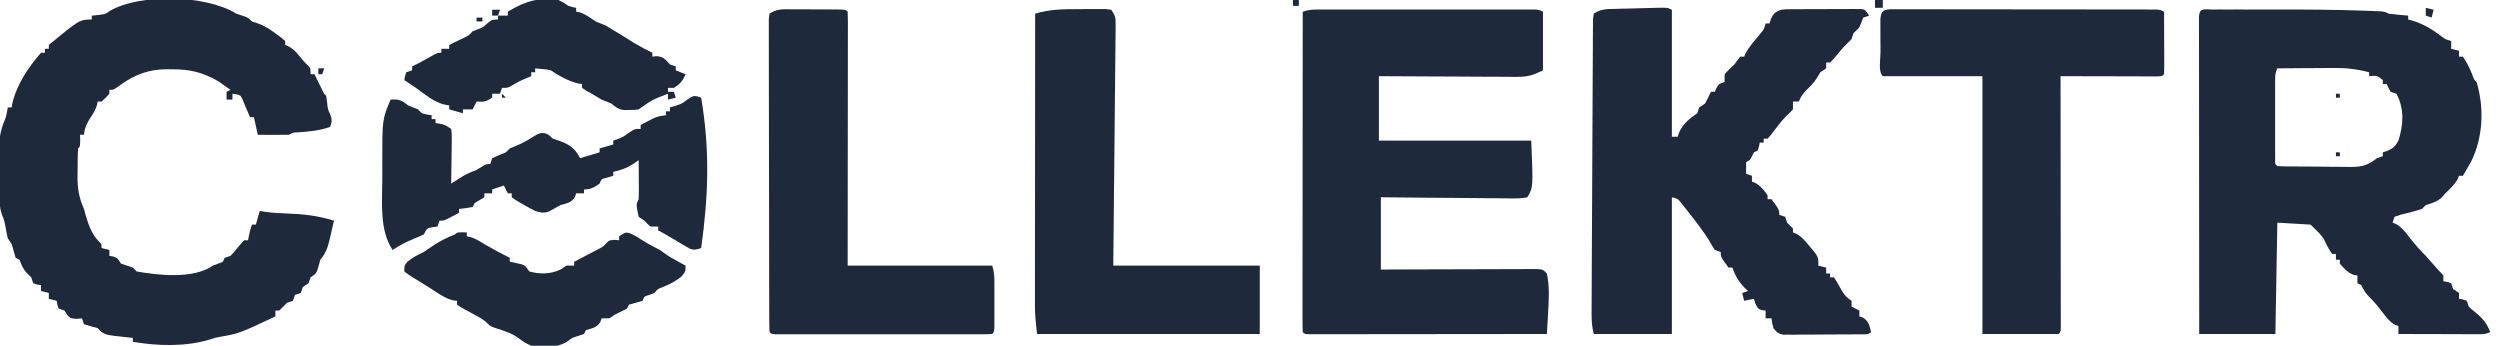
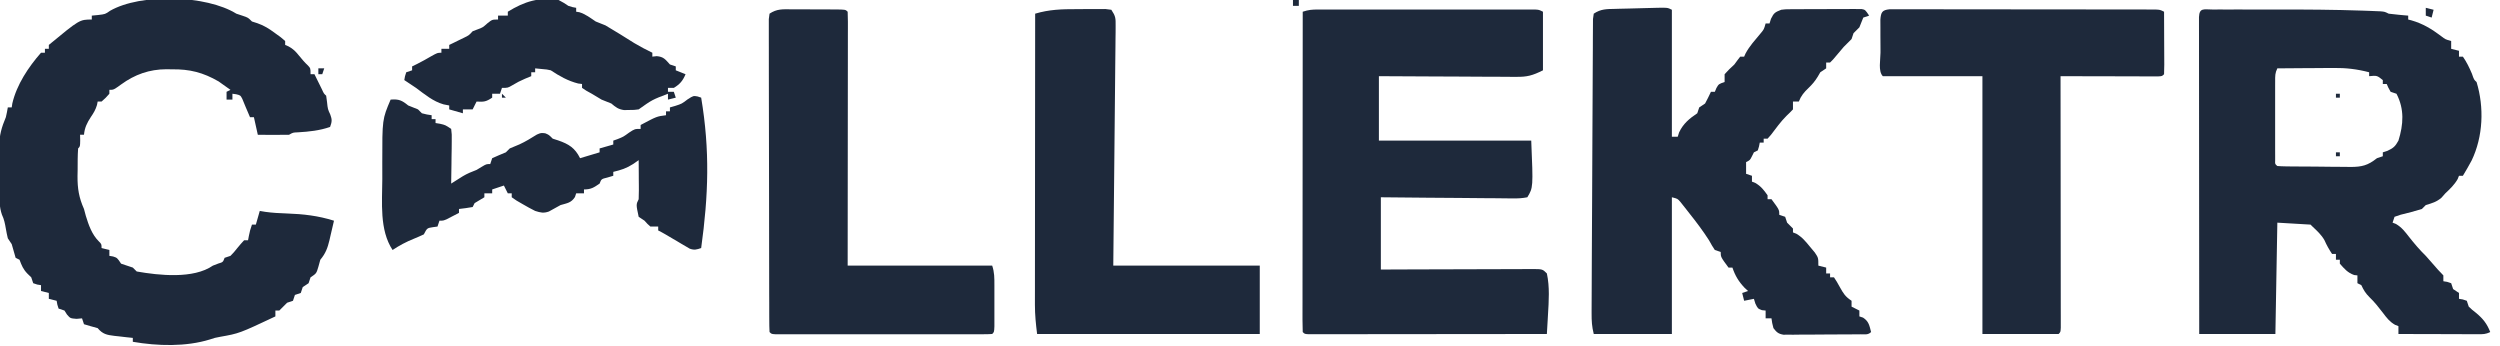
<svg xmlns="http://www.w3.org/2000/svg" width="1280" height="177" viewBox="0 0 1280 177" fill="none">
  <g clip-path="url(#clip0_71_98)">
    <path d="M1132.84 4.871C1134.09 4.871 1135.35 4.861 1136.64 4.861C1138.03 4.861 1139.42 4.861 1140.81 4.871C1142.25 4.871 1143.68 4.861 1145.12 4.861C1148.15 4.861 1151.19 4.861 1154.22 4.871C1158.03 4.871 1161.83 4.871 1165.63 4.871C1180.29 4.851 1194.93 4.931 1209.57 5.441C1211.28 5.501 1211.28 5.501 1213.02 5.561C1214.05 5.601 1215.08 5.641 1216.14 5.691C1217.03 5.721 1217.93 5.761 1218.86 5.801C1221 6.001 1221 6.001 1223 7.001C1224.71 7.231 1226.42 7.411 1228.13 7.561C1229.49 7.691 1229.49 7.691 1230.89 7.821C1231.59 7.881 1232.28 7.941 1233 8.001C1233 8.661 1233 9.321 1233 10.001C1233.54 10.131 1234.07 10.271 1234.62 10.411C1240.54 12.121 1244.93 14.781 1249.84 18.481C1252.02 20.161 1252.02 20.161 1255 21.001C1255 22.321 1255 23.641 1255 25.001C1256.32 25.331 1257.64 25.661 1259 26.001C1259 26.991 1259 27.981 1259 29.001C1259.66 29.001 1260.32 29.001 1261 29.001C1262.93 31.771 1264.32 34.661 1265.63 37.751C1266.68 40.801 1266.68 40.801 1268 42.001C1271.96 54.981 1271.36 69.951 1265.47 82.191C1264.04 84.831 1262.57 87.431 1261 90.001C1260.34 90.001 1259.68 90.001 1259 90.001C1258.66 90.831 1258.66 90.831 1258.32 91.691C1256.63 94.651 1254.47 96.651 1252 99.001C1251.05 100.081 1251.05 100.081 1250.07 101.191C1247.55 103.401 1245.18 104.031 1242 105.001C1241.34 105.661 1240.68 106.321 1240 107.001C1236.41 108.131 1232.79 109.051 1229.13 109.941C1228.1 110.291 1227.07 110.641 1226 111.001C1225.51 112.481 1225.51 112.481 1225 114.001C1225.57 114.221 1226.14 114.441 1226.72 114.661C1229.73 116.421 1231.36 118.641 1233.5 121.371C1236.19 124.791 1238.9 127.961 1242 131.001C1243.22 132.361 1244.43 133.741 1245.63 135.121C1247.38 137.151 1249.11 139.111 1251 141.001C1251 141.991 1251 142.981 1251 144.001C1251.96 144.151 1251.96 144.151 1252.94 144.311C1253.96 144.651 1253.96 144.651 1255 145.001C1255.33 145.991 1255.66 146.981 1256 148.001C1256.99 148.661 1257.98 149.321 1259 150.001C1259 150.991 1259 151.981 1259 153.001C1259.96 153.151 1259.96 153.151 1260.94 153.311C1261.62 153.541 1262.3 153.771 1263 154.001C1263.33 154.991 1263.66 155.981 1264 157.001C1265.77 158.671 1265.77 158.671 1267.88 160.311C1271.32 163.211 1273.34 165.741 1275 170.001C1272.65 171.181 1271.27 171.121 1268.65 171.111C1267.3 171.111 1267.3 171.111 1265.92 171.111C1264.94 171.111 1263.97 171.101 1262.97 171.101C1261.97 171.101 1260.97 171.091 1259.95 171.091C1256.76 171.091 1253.57 171.071 1250.38 171.061C1248.22 171.061 1246.06 171.051 1243.9 171.051C1238.6 171.041 1233.3 171.021 1228 171.001C1228 169.681 1228 168.361 1228 167.001C1227.43 166.771 1226.85 166.541 1226.25 166.301C1223.44 164.671 1222.02 162.771 1220.07 160.191C1217.87 157.341 1215.74 154.601 1213.13 152.121C1211.13 150.121 1210.18 148.531 1209 146.001C1208.34 145.671 1207.68 145.341 1207 145.001C1207 143.681 1207 142.361 1207 141.001C1206.45 140.941 1205.89 140.881 1205.32 140.811C1202.01 139.651 1200.29 137.601 1198 135.001C1198 134.341 1198 133.681 1198 133.001C1197.34 133.001 1196.68 133.001 1196 133.001C1196 132.011 1196 131.021 1196 130.001C1195.34 130.001 1194.68 130.001 1194 130.001C1192.5 127.741 1191.22 125.491 1190.13 123.001C1188.54 120.181 1186.34 118.211 1184 116.001C1183.67 115.671 1183.34 115.341 1183 115.001C1177.39 114.671 1171.78 114.341 1166 114.001C1165.67 132.811 1165.34 151.621 1165 171.001C1152.13 171.001 1139.26 171.001 1126 171.001C1125.98 149.501 1125.96 128.011 1125.95 106.511C1125.95 96.531 1125.94 86.551 1125.93 76.571C1125.92 67.871 1125.91 59.181 1125.91 50.481C1125.91 45.881 1125.91 41.271 1125.9 36.661C1125.89 32.331 1125.89 28.001 1125.89 23.671C1125.89 22.071 1125.89 20.481 1125.89 18.891C1125.88 16.721 1125.88 14.551 1125.88 12.381C1125.88 11.171 1125.88 9.951 1125.88 8.701C1126.1 3.801 1128.5 4.871 1132.84 4.871ZM1166 35.001C1164.81 37.391 1164.88 38.861 1164.88 41.531C1164.87 42.461 1164.87 43.401 1164.87 44.371C1164.87 45.381 1164.87 46.401 1164.87 47.441C1164.87 48.481 1164.87 49.521 1164.87 50.591C1164.87 52.781 1164.87 54.981 1164.87 57.181C1164.88 60.551 1164.87 63.931 1164.87 67.301C1164.87 69.431 1164.87 71.561 1164.87 73.691C1164.87 74.711 1164.87 75.721 1164.87 76.771C1164.87 77.711 1164.87 78.641 1164.88 79.601C1164.88 80.431 1164.88 81.261 1164.88 82.111C1164.8 84.011 1164.8 84.011 1166 85.001C1167.38 85.111 1168.77 85.161 1170.15 85.181C1171.48 85.201 1171.48 85.201 1172.82 85.221C1174.27 85.231 1174.27 85.231 1175.74 85.241C1176.72 85.251 1177.7 85.251 1178.71 85.261C1180.8 85.281 1182.89 85.291 1184.98 85.291C1188.16 85.311 1191.35 85.361 1194.53 85.401C1196.56 85.411 1198.58 85.421 1200.61 85.431C1202.04 85.451 1202.04 85.451 1203.49 85.481C1209.25 85.461 1212.36 84.721 1217 81.001C1217.99 80.671 1218.98 80.341 1220 80.001C1220 79.341 1220 78.681 1220 78.001C1220.77 77.751 1221.53 77.501 1222.32 77.251C1225.42 75.811 1226.36 74.981 1228 72.001C1230.57 63.761 1231.12 55.891 1227 48.001C1226.01 47.671 1225.02 47.341 1224 47.001C1222.82 44.941 1222.82 44.941 1222 43.001C1221.34 43.001 1220.68 43.001 1220 43.001C1220 42.341 1220 41.681 1220 41.001C1217.05 38.631 1217.05 38.631 1213 39.001C1213 38.341 1213 37.681 1213 37.001C1206.85 35.391 1201.17 34.721 1194.81 34.801C1193.98 34.811 1193.15 34.811 1192.3 34.811C1189.68 34.821 1187.06 34.851 1184.44 34.871C1182.65 34.881 1180.86 34.891 1179.07 34.901C1174.72 34.921 1170.36 34.961 1166 35.001Z" fill="#1E293B" />
    <path d="M121 7C122.05 7.35 123.1 7.7 124.19 8.06C127 9 127 9 129 11C129.91 11.29 130.82 11.58 131.76 11.88C135.33 13.11 137.84 14.76 140.88 17C141.84 17.7 142.81 18.4 143.8 19.12C144.89 20.05 144.89 20.05 146 21C146 21.66 146 22.32 146 23C146.6 23.26 147.19 23.52 147.81 23.79C150.16 25.09 151.38 26.35 153.06 28.44C154.55 30.26 155.95 31.95 157.68 33.54C159 35 159 35 159 38C159.66 38 160.32 38 161 38C161.35 38.71 161.7 39.42 162.06 40.15C162.51 41.07 162.97 41.99 163.44 42.94C163.89 43.85 164.34 44.77 164.81 45.71C165.81 47.91 165.81 47.91 167 49C167.22 50.61 167.22 50.61 167.44 52.25C167.83 55.9 167.83 55.9 169.12 58.69C170.11 61.3 169.95 62.42 169 65C163.53 66.87 158.34 67.4 152.57 67.75C150.01 67.84 150.01 67.84 148 69C145.28 69.07 142.59 69.09 139.88 69.06C139.12 69.06 138.37 69.05 137.59 69.05C135.73 69.04 133.86 69.02 132 69C131.01 64.55 131.01 64.55 130 60C129.34 60 128.68 60 128 60C127.55 58.93 127.09 57.85 126.62 56.75C126.35 56.11 126.07 55.48 125.79 54.82C125.19 53.43 124.62 52.03 124.06 50.62C123.1 48.79 123.1 48.79 120.88 48.25C120.26 48.17 119.64 48.09 119 48C119 48.99 119 49.98 119 51C118.01 51 117.02 51 116 51C116 49.68 116 48.36 116 47C116.66 46.67 117.32 46.34 118 46C116.72 45.07 115.42 44.16 114.12 43.25C113.05 42.48 113.05 42.48 111.95 41.7C104.03 37.12 97.13 35.35 88 35.5C87.08 35.48 86.16 35.47 85.21 35.45C76.47 35.5 69.09 38.09 62 43.25C58.19 46 58.19 46 56 46C56 46.66 56 47.32 56 48C54.12 50.12 54.12 50.12 52 52C51.34 52 50.68 52 50 52C49.89 52.58 49.77 53.16 49.66 53.75C48.94 56.2 47.93 57.84 46.5 59.94C44.54 62.95 43.34 65.35 43 69C42.34 69 41.68 69 41 69C41.02 69.97 41.04 70.94 41.06 71.94C41 75 41 75 40 76C39.72 79.68 39.77 83.37 39.75 87.06C39.73 88.09 39.71 89.11 39.69 90.17C39.65 96.56 40.41 101.16 43 107C43.31 108.16 43.62 109.31 43.94 110.5C45.36 115.19 47.08 120.1 50.63 123.61C52 125 52 125 52 127C53.32 127.33 54.64 127.66 56 128C56 128.99 56 129.98 56 131C56.93 131.15 56.93 131.15 57.88 131.31C60 132 60 132 62 135C63.99 135.7 65.99 136.37 68 137C68.66 137.66 69.32 138.32 70 139C81.41 141 99.02 142.93 109 136C109.91 135.65 110.81 135.3 111.75 134.94C114.16 134.22 114.16 134.22 115 132C115.99 131.67 116.98 131.34 118 131C119.81 129.14 119.81 129.14 121.56 126.94C122.67 125.59 123.8 124.27 125 123C125.66 123 126.32 123 127 123C127.14 122.24 127.29 121.47 127.44 120.69C128 118 128 118 129 115C129.66 115 130.32 115 131 115C131.66 112.69 132.32 110.38 133 108C133.97 108.16 134.93 108.31 135.93 108.48C139.54 108.99 143.12 109.17 146.76 109.29C155.18 109.58 162.92 110.44 171 113C170.41 115.59 169.8 118.17 169.19 120.75C168.94 121.84 168.94 121.84 168.69 122.96C167.71 127.02 166.71 129.75 164 133C163.67 134.2 163.34 135.39 163 136.62C162 140 162 140 159 142C158.67 142.99 158.34 143.98 158 145C157.01 145.66 156.02 146.32 155 147C154.67 147.99 154.34 148.98 154 150C153.01 150.33 152.02 150.66 151 151C150.67 151.99 150.34 152.98 150 154C149.01 154.33 148.02 154.66 147 155C146.32 155.68 145.64 156.36 144.94 157.06C144.3 157.7 143.66 158.34 143 159C142.34 159 141.68 159 141 159C141 159.99 141 160.98 141 162C122.5 170.71 122.5 170.71 112.65 172.46C110 172.95 110 172.95 107.5 173.79C95.21 177.61 80.63 177.18 68 175C68 174.34 68 173.68 68 173C66.95 172.89 65.9 172.78 64.82 172.67C63.45 172.51 62.07 172.35 60.69 172.19C59.65 172.08 59.65 172.08 58.6 171.97C54.66 171.5 52.55 171.05 50 168C48.8 167.67 47.61 167.34 46.38 167C45.26 166.67 44.15 166.34 43 166C42.67 165.01 42.34 164.02 42 163C41.07 163.08 40.14 163.16 39.19 163.25C36 163 36 163 34.31 161.06C33.88 160.38 33.45 159.7 33 159C32.01 158.67 31.02 158.34 30 158C29.31 155.94 29.31 155.94 29 154C27.68 153.67 26.36 153.34 25 153C25 152.01 25 151.02 25 150C23.68 149.67 22.36 149.34 21 149C21 148.01 21 147.02 21 146C20.04 145.85 20.04 145.85 19.06 145.69C18.04 145.35 18.04 145.35 17 145C16.67 144.01 16.34 143.02 16 142C15.36 141.38 14.72 140.76 14.06 140.12C11.84 137.84 11.11 135.94 10 133C9.34 132.67 8.68 132.34 8 132C7.31 129.67 6.65 127.34 6 125C5.34 124.01 4.68 123.02 4 122C3.61 120.39 3.28 118.76 3 117.12C2.55 114.5 2.14 112.29 0.98 109.89C-0.35 105.97 -0.31 102.37 -0.3 98.26C-0.31 97.42 -0.31 96.58 -0.31 95.72C-0.32 93.94 -0.32 92.17 -0.32 90.4C-0.31 87.71 -0.34 85.02 -0.36 82.32C-0.36 80.59 -0.36 78.87 -0.36 77.14C-0.37 76.34 -0.38 75.54 -0.39 74.72C-0.35 69.17 0.85 65.12 3 60C3.38 58.34 3.74 56.68 4 55C4.66 55 5.32 55 6 55C6.1 54.32 6.21 53.64 6.31 52.94C8.56 43.33 14.55 34.34 21 27C21.66 27 22.32 27 23 27C23 26.34 23 25.68 23 25C23.66 25 24.32 25 25 25C25 24.34 25 23.68 25 23C40.75 10 40.75 10 47 10C47 9.34 47 8.68 47 8C48.05 7.9 49.1 7.79 50.19 7.69C53.9 7.26 53.9 7.26 56.29 5.56C72.14 -3.57 105.72 -2.52 121 7Z" fill="#1E293B" />
    <path d="M674.827 4.873C676.317 4.873 676.317 4.873 677.837 4.863C678.927 4.863 680.017 4.873 681.137 4.873C682.287 4.873 683.437 4.863 684.617 4.863C688.427 4.863 692.227 4.863 696.037 4.863C698.667 4.863 701.307 4.863 703.947 4.863C709.477 4.863 715.007 4.863 720.527 4.873C726.927 4.873 733.327 4.873 739.717 4.863C745.867 4.863 752.017 4.863 758.167 4.863C760.787 4.863 763.407 4.863 766.027 4.863C769.677 4.863 773.337 4.863 776.987 4.873C778.077 4.873 779.167 4.863 780.297 4.863C781.287 4.863 782.277 4.873 783.297 4.873C784.167 4.873 785.027 4.873 785.917 4.873C787.997 5.003 787.997 5.003 789.997 6.003C789.997 15.903 789.997 25.803 789.997 36.003C784.597 38.703 781.837 39.423 776.157 39.343C775.017 39.343 775.017 39.343 773.847 39.343C771.347 39.343 768.847 39.313 766.347 39.293C764.607 39.283 762.867 39.283 761.127 39.283C756.567 39.273 751.997 39.243 747.427 39.203C742.767 39.173 738.097 39.163 733.437 39.143C724.287 39.113 715.147 39.063 705.997 39.003C705.997 49.893 705.997 60.783 705.997 72.003C731.737 72.003 757.477 72.003 783.997 72.003C784.997 96.003 784.997 96.003 781.997 101.003C779.377 101.493 777.397 101.633 774.777 101.563C773.677 101.573 773.677 101.573 772.557 101.573C770.137 101.563 767.717 101.523 765.297 101.493C763.627 101.483 761.947 101.473 760.267 101.463C755.857 101.443 751.437 101.403 747.027 101.343C741.727 101.283 736.437 101.263 731.137 101.233C723.087 101.183 715.047 101.083 706.997 101.003C706.997 113.213 706.997 125.423 706.997 138.003C715.957 137.963 715.957 137.963 725.087 137.933C728.857 137.923 732.637 137.913 736.407 137.903C742.397 137.893 748.397 137.873 754.387 137.853C759.217 137.823 764.047 137.813 768.877 137.813C770.727 137.803 772.567 137.803 774.417 137.793C776.997 137.773 779.577 137.773 782.157 137.773C783.307 137.763 783.307 137.763 784.487 137.753C789.767 137.773 789.767 137.773 791.997 140.003C793.497 146.923 792.987 154.113 792.567 161.123C792.507 162.083 792.457 163.033 792.407 164.023C792.277 166.353 792.137 168.673 791.997 171.003C775.847 171.023 759.697 171.043 743.547 171.053C736.047 171.053 728.557 171.063 721.057 171.073C714.517 171.083 707.987 171.093 701.457 171.093C697.997 171.093 694.527 171.103 691.067 171.103C687.217 171.113 683.357 171.113 679.497 171.113C678.337 171.113 677.187 171.123 675.997 171.123C674.947 171.123 673.907 171.123 672.827 171.123C671.457 171.123 671.457 171.123 670.057 171.123C667.997 171.003 667.997 171.003 666.997 170.003C666.907 167.883 666.877 165.773 666.877 163.653C666.877 162.983 666.877 162.313 666.877 161.623C666.877 159.363 666.877 157.093 666.887 154.833C666.887 153.213 666.887 151.603 666.887 149.983C666.887 145.583 666.887 141.183 666.897 136.783C666.907 132.193 666.907 127.593 666.907 123.003C666.907 114.293 666.917 105.593 666.927 96.883C666.937 86.973 666.947 77.073 666.947 67.163C666.957 46.773 666.977 26.383 666.997 6.003C669.927 5.023 671.787 4.873 674.827 4.873Z" fill="#1E293B" />
    <path d="M856 5C856 26.45 856 47.9 856 70C856.99 70 857.98 70 859 70C859.23 69.28 859.45 68.56 859.69 67.81C861.77 63.35 864.95 60.7 869 58C869.33 57.01 869.66 56.02 870 55C870.99 54.34 871.98 53.68 873 53C874.06 51.03 875.07 49.03 876 47C876.66 47 877.32 47 878 47C878.27 46.36 878.54 45.72 878.81 45.06C880 43 880 43 883 42C883 40.68 883 39.36 883 38C885.31 35.5 885.31 35.5 888 33C888.56 32.24 889.11 31.47 889.69 30.69C890.12 30.13 890.55 29.57 891 29C891.66 29 892.32 29 893 29C893.25 28.44 893.49 27.89 893.75 27.32C895.75 23.61 898.54 20.57 901.22 17.34C903.16 15.04 903.16 15.04 904 12C904.66 12 905.32 12 906 12C906.37 10.82 906.37 10.82 906.75 9.62C908.21 6.56 908.92 6.2 912 5C914.1 4.74 914.1 4.74 916.37 4.73C917.65 4.71 917.65 4.71 918.96 4.7C920.33 4.7 920.33 4.7 921.73 4.7C922.67 4.69 923.61 4.69 924.59 4.69C926.58 4.68 928.57 4.68 930.56 4.68C933.62 4.69 936.68 4.66 939.73 4.64C941.67 4.64 943.6 4.64 945.54 4.64C946.46 4.63 947.37 4.62 948.32 4.61C949.17 4.62 950.02 4.62 950.89 4.63C952.01 4.63 952.01 4.63 953.15 4.63C955 5 955 5 957 8C956.01 8.33 955.02 8.66 954 9C953.3 10.65 952.64 12.32 952 14C951.02 15.02 950.02 16.02 949 17C948.67 17.99 948.34 18.98 948 20C946.69 21.36 945.35 22.68 944 24C942.18 26.12 940.38 28.25 938.59 30.39C938.06 30.92 937.54 31.45 937 32C936.34 32 935.68 32 935 32C935 32.99 935 33.98 935 35C934.01 35.66 933.02 36.32 932 37C931.57 37.74 931.13 38.48 930.69 39.25C929.21 41.65 927.94 43.14 925.94 45.06C923.7 47.21 922.13 49.05 921 52C920.01 52 919.02 52 918 52C918 53.32 918 54.64 918 56C916.91 57.15 915.81 58.3 914.64 59.36C911.7 62.3 909.29 65.69 906.77 68.99C906.19 69.65 905.6 70.32 905 71C904.34 71 903.68 71 903 71C903 71.66 903 72.32 903 73C902.34 73 901.68 73 901 73C900.81 73.96 900.81 73.96 900.62 74.94C900.42 75.62 900.21 76.3 900 77C899.01 77.5 899.01 77.5 898 78C897.67 78.66 897.34 79.32 897 80C896 82 896 82 894 83C894 84.98 894 86.96 894 89C895.49 89.5 895.49 89.5 897 90C897 90.99 897 91.98 897 93C897.58 93.23 898.15 93.45 898.75 93.69C901.6 95.35 903.12 97.32 905 100C905 100.66 905 101.32 905 102C905.66 102 906.32 102 907 102C911 107.41 911 107.41 911 110C912.49 110.5 912.49 110.5 914 111C914.33 111.99 914.66 112.98 915 114C915.52 114.52 916.03 115.03 916.56 115.56C917.04 116.04 917.51 116.51 918 117C918 117.66 918 118.32 918 119C918.56 119.22 919.12 119.44 919.7 119.66C922.74 121.43 924.52 123.66 926.75 126.38C927.55 127.33 928.35 128.29 929.17 129.27C931 132 931 132 931 136C932.32 136.33 933.64 136.66 935 137C935 137.99 935 138.98 935 140C935.66 140 936.32 140 937 140C937 140.66 937 141.32 937 142C937.66 142 938.32 142 939 142C940.44 144.19 940.44 144.19 942 147C943.87 150.35 944.75 151.83 948 154C948 154.99 948 155.98 948 157C949.32 157.66 950.64 158.32 952 159C952 159.99 952 160.98 952 162C952.62 162.21 953.24 162.41 953.88 162.62C956.85 164.55 957.13 166.67 958 170C956.43 171.57 954.89 171.14 952.71 171.16C951.34 171.18 951.34 171.18 949.95 171.19C948.96 171.19 947.97 171.2 946.95 171.2C945.93 171.21 944.92 171.21 943.88 171.22C941.73 171.23 939.58 171.24 937.44 171.24C934.15 171.25 930.86 171.28 927.57 171.31C925.48 171.32 923.4 171.32 921.32 171.33C920.33 171.34 919.35 171.35 918.33 171.37C917.41 171.36 916.49 171.36 915.55 171.36C914.74 171.36 913.93 171.36 913.1 171.37C910.47 170.91 909.61 170.1 908 168C907.31 165.31 907.31 165.31 907 163C906.01 163 905.02 163 904 163C904 161.68 904 160.36 904 159C903.38 158.94 902.76 158.88 902.12 158.81C900 158 900 158 898.75 155.44C898.5 154.63 898.25 153.83 898 153C896.35 153.33 894.7 153.66 893 154C892.67 152.68 892.34 151.36 892 150C892.99 149.67 893.98 149.34 895 149C894.4 148.44 893.8 147.89 893.19 147.31C890.2 144.15 888.37 141.12 887 137C886.34 137 885.68 137 885 137C881 131.59 881 131.59 881 129C879.51 128.5 879.51 128.5 878 128C876.56 125.81 876.56 125.81 875 123C871.91 118.17 868.5 113.67 864.94 109.19C864.14 108.17 864.14 108.17 863.33 107.13C862.82 106.48 862.31 105.83 861.78 105.17C861.32 104.58 860.85 104 860.38 103.4C858.94 101.73 858.94 101.73 856 101C856 124.1 856 147.2 856 171C842.8 171 829.6 171 816 171C815.05 167.21 814.88 164.34 814.9 160.46C814.9 159.8 814.9 159.15 814.9 158.47C814.91 156.28 814.92 154.08 814.93 151.89C814.94 150.32 814.94 148.74 814.95 147.17C814.96 142.9 814.98 138.62 815 134.35C815.02 131.68 815.03 129.02 815.04 126.35C815.08 118.01 815.12 109.67 815.17 101.33C815.23 91.69 815.27 82.05 815.3 72.41C815.33 64.96 815.36 57.52 815.41 50.07C815.43 45.62 815.46 41.17 815.47 36.72C815.48 32.54 815.5 28.36 815.54 24.18C815.55 22.64 815.55 21.1 815.55 19.56C815.55 17.47 815.57 15.38 815.59 13.29C815.6 12.11 815.61 10.94 815.61 9.73C815.74 8.83 815.87 7.93 816 7C819.69 4.54 822.61 4.64 826.88 4.55C827.65 4.53 828.41 4.51 829.21 4.48C830.83 4.44 832.45 4.4 834.07 4.37C836.56 4.31 839.04 4.24 841.53 4.17C843.1 4.13 844.68 4.09 846.25 4.05C847 4.03 847.75 4.01 848.51 3.99C853.77 3.88 853.77 3.88 856 5Z" fill="#1E293B" />
    <path d="M967.443 4.751C968.993 4.751 968.993 4.751 970.583 4.751C972.363 4.751 972.363 4.751 974.173 4.741C975.483 4.741 976.793 4.751 978.143 4.761C979.523 4.751 980.913 4.751 982.293 4.751C986.073 4.751 989.843 4.751 993.613 4.761C997.553 4.771 1001.49 4.771 1005.43 4.771C1012.04 4.771 1018.66 4.781 1025.28 4.791C1032.94 4.811 1040.6 4.811 1048.25 4.811C1055.61 4.811 1062.97 4.821 1070.33 4.831C1073.46 4.831 1076.6 4.831 1079.73 4.831C1083.42 4.831 1087.11 4.841 1090.81 4.851C1092.81 4.851 1094.82 4.851 1096.82 4.851C1098.01 4.861 1099.2 4.861 1100.42 4.871C1101.97 4.871 1101.97 4.871 1103.55 4.871C1106 5.001 1106 5.001 1108 6.001C1108.02 10.541 1108.04 15.081 1108.05 19.621C1108.06 21.161 1108.06 22.711 1108.07 24.251C1108.08 26.471 1108.09 28.681 1108.1 30.901C1108.1 31.601 1108.11 32.291 1108.11 33.011C1108.11 34.671 1108.06 36.341 1108 38.001C1107 39.001 1107 39.001 1104.9 39.121C1103.98 39.121 1103.06 39.111 1102.11 39.111C1101.07 39.111 1100.03 39.111 1098.96 39.111C1097.82 39.111 1096.69 39.101 1095.52 39.101C1094.37 39.101 1093.22 39.091 1092.03 39.091C1088.33 39.091 1084.63 39.071 1080.93 39.061C1078.43 39.061 1075.93 39.051 1073.43 39.051C1067.29 39.041 1061.14 39.021 1055 39.001C1055 39.671 1055 40.351 1055 41.041C1055.02 57.421 1055.04 73.811 1055.05 90.191C1055.05 98.111 1055.06 106.031 1055.07 113.951C1055.08 120.861 1055.09 127.761 1055.09 134.661C1055.09 138.321 1055.1 141.981 1055.1 145.631C1055.11 149.711 1055.11 153.781 1055.11 157.861C1055.11 159.081 1055.12 160.301 1055.12 161.561C1055.12 162.661 1055.12 163.771 1055.12 164.911C1055.12 165.871 1055.12 166.841 1055.12 167.831C1055 170.001 1055 170.001 1054 171.001C1041.13 171.001 1028.26 171.001 1015 171.001C1015 127.441 1015 83.881 1015 39.001C998.173 39.001 981.343 39.001 964.003 39.001C961.523 36.521 962.823 30.461 962.813 26.991C962.813 26.261 962.813 25.541 962.813 24.791C962.813 22.571 962.793 20.361 962.773 18.151C962.773 16.741 962.773 15.341 962.773 13.941C962.763 12.661 962.763 11.381 962.753 10.061C963.053 6.301 963.603 5.141 967.443 4.751Z" fill="#1E293B" />
    <path d="M405.133 4.77C405.923 4.77 406.713 4.77 407.533 4.77C409.203 4.77 410.883 4.78 412.553 4.79C415.123 4.81 417.693 4.82 420.263 4.81C421.883 4.82 423.513 4.83 425.133 4.83C425.903 4.83 426.683 4.83 427.473 4.84C432.883 4.88 432.883 4.88 434.003 6C434.093 7.68 434.123 9.37 434.123 11.059C434.123 12.149 434.123 13.249 434.123 14.37C434.123 16.189 434.123 16.189 434.113 18.049C434.113 19.32 434.113 20.579 434.113 21.89C434.113 25.38 434.113 28.869 434.103 32.349C434.093 35.989 434.093 39.63 434.093 43.279C434.093 50.169 434.083 57.069 434.073 63.969C434.063 73.29 434.053 82.61 434.043 91.93C434.043 106.62 434.023 121.31 434.003 136C458.423 136 482.843 136 508.003 136C509.173 139.52 509.133 142.32 509.133 146.04C509.133 146.72 509.133 147.4 509.133 148.1C509.133 149.54 509.133 150.98 509.133 152.42C509.123 154.62 509.133 156.83 509.133 159.04C509.133 160.44 509.133 161.83 509.133 163.23C509.133 164.5 509.133 165.78 509.133 167.09C509.003 170 509.003 170 508.003 171C506.533 171.1 505.063 171.13 503.593 171.13C502.643 171.13 501.693 171.13 500.713 171.14C499.143 171.13 499.143 171.13 497.533 171.13C495.883 171.13 495.883 171.13 494.193 171.14C490.533 171.14 486.873 171.14 483.223 171.13C480.693 171.13 478.163 171.13 475.633 171.14C470.323 171.14 465.013 171.14 459.703 171.13C453.553 171.13 447.403 171.13 441.263 171.13C435.363 171.14 429.453 171.14 423.553 171.13C421.033 171.13 418.523 171.13 416.003 171.14C412.493 171.14 408.983 171.14 405.473 171.13C404.423 171.13 403.363 171.13 402.283 171.14C401.333 171.13 400.383 171.13 399.403 171.13C398.573 171.13 397.743 171.13 396.883 171.13C395.003 171 395.003 171 394.003 170C393.893 167.9 393.863 165.8 393.863 163.71C393.853 163.04 393.853 162.38 393.853 161.69C393.843 159.45 393.843 157.2 393.843 154.96C393.833 153.35 393.833 151.75 393.823 150.15C393.813 145.78 393.803 141.42 393.803 137.05C393.793 134.33 393.793 131.6 393.793 128.88C393.773 120.36 393.763 111.85 393.763 103.34C393.753 93.49 393.743 83.639 393.713 73.799C393.693 66.2 393.683 58.599 393.673 50.999C393.673 46.459 393.673 41.91 393.653 37.37C393.633 33.099 393.633 28.82 393.643 24.549C393.643 22.98 393.643 21.41 393.633 19.84C393.613 17.7 393.623 15.559 393.633 13.419C393.633 12.22 393.633 11.02 393.633 9.79C393.753 8.87 393.873 7.95 394.003 7C397.773 4.48 400.763 4.73 405.133 4.77Z" fill="#1E293B" />
    <path d="M551.09 4.685C553.32 4.685 555.56 4.665 557.79 4.635C559.21 4.635 560.63 4.635 562.05 4.635C563.34 4.635 564.62 4.635 565.95 4.625C566.95 4.755 567.96 4.875 569 5.005C571.23 8.345 571.24 9.335 571.2 13.225C571.2 14.305 571.19 15.384 571.19 16.494C571.17 17.684 571.15 18.864 571.14 20.095C571.13 21.345 571.12 22.584 571.11 23.875C571.08 27.305 571.04 30.724 571 34.154C570.96 37.734 570.93 41.315 570.9 44.895C570.84 51.664 570.77 58.444 570.7 65.225C570.6 74.385 570.52 83.544 570.43 92.704C570.3 107.135 570.15 121.565 570 136.005C594.75 136.005 619.5 136.005 645 136.005C645 147.555 645 159.105 645 171.005C607.38 171.005 569.76 171.005 531 171.005C530.35 165.795 529.88 161.265 529.88 156.115C529.88 155.155 529.88 155.155 529.88 154.165C529.88 152.035 529.88 149.905 529.89 147.775C529.89 146.235 529.89 144.695 529.89 143.155C529.89 139.005 529.89 134.845 529.9 130.685C529.9 126.335 529.91 121.985 529.91 117.635C529.91 109.405 529.92 101.175 529.93 92.945C529.94 83.575 529.94 74.195 529.95 64.825C529.96 45.544 529.98 26.274 530 7.005C537.13 4.855 543.71 4.665 551.09 4.685Z" fill="#1E293B" />
    <path d="M357.18 49.386C358.08 49.687 358.08 49.687 359 49.996C363.53 77.037 362.73 100.036 359 126.996C356.68 127.806 355.45 128.166 353.11 127.306C352.15 126.736 352.15 126.736 351.18 126.166C350.48 125.756 349.78 125.356 349.06 124.936C348.34 124.506 347.62 124.066 346.88 123.626C346.15 123.196 345.42 122.776 344.67 122.336C343.32 121.546 341.97 120.756 340.63 119.956C339.45 119.256 338.23 118.616 337 117.996C337 117.336 337 116.676 337 115.996C335.68 115.996 334.36 115.996 333 115.996C331.44 114.626 331.44 114.626 330 112.996C329.01 112.336 328.02 111.676 327 110.996C325.65 104.696 325.65 104.696 327 101.996C327.08 100.476 327.11 98.957 327.1 97.427C327.09 96.537 327.09 95.636 327.09 94.716C327.08 93.776 327.07 92.837 327.06 91.876C327.06 90.457 327.06 90.457 327.05 89.007C327.04 86.677 327.02 84.337 327 81.996C326.09 82.636 325.18 83.266 324.24 83.927C320.68 86.207 318.05 87.026 314 87.996C314 88.656 314 89.317 314 89.996C313.03 90.287 312.06 90.576 311.06 90.876C307.89 91.647 307.89 91.647 307 93.996C304.06 96.007 302.61 96.996 299 96.996C299 97.656 299 98.317 299 98.996C297.68 98.996 296.36 98.996 295 98.996C294.79 99.617 294.59 100.236 294.38 100.876C292.42 103.896 290.42 103.986 287 104.996C284.98 106.056 283 107.156 281.03 108.296C278.25 109.266 276.81 108.876 274 107.996C271.86 106.926 269.75 105.776 267.69 104.566C266.62 103.946 265.55 103.326 264.45 102.686C263.64 102.136 262.83 101.576 262 100.996C262 100.336 262 99.677 262 98.996C261.34 98.996 260.68 98.996 260 98.996C259.34 97.677 258.68 96.356 258 94.996C256.02 95.656 254.04 96.317 252 96.996C252 97.656 252 98.317 252 98.996C250.68 98.996 249.36 98.996 248 98.996C248 99.656 248 100.316 248 100.996C246.34 102.016 244.68 103.016 243 103.996C242.51 104.986 242.51 104.986 242 105.996C239.68 106.406 237.34 106.746 235 106.996C235 107.656 235 108.316 235 108.996C233.71 109.666 232.42 110.336 231.13 110.996C230.41 111.366 229.69 111.746 228.95 112.126C227 112.996 227 112.996 225 112.996C224.67 113.986 224.34 114.976 224 115.996C223.22 116.106 222.43 116.206 221.63 116.316C218.67 116.776 218.67 116.776 217 119.996C215.31 120.776 213.61 121.556 211.88 122.246C208.01 123.796 204.46 125.686 201 127.996C194.21 117.736 195.69 103.586 195.74 91.737C195.75 88.936 195.74 86.147 195.73 83.347C195.71 61.087 195.71 61.087 200 50.996C204.21 50.647 205.78 51.377 209 53.996C210.66 54.676 212.33 55.337 214 55.996C214.66 56.657 215.32 57.316 216 57.996C218.57 58.647 218.57 58.647 221 58.996C221 59.657 221 60.316 221 60.996C221.66 60.996 222.32 60.996 223 60.996C223 61.657 223 62.316 223 62.996C223.76 63.127 224.53 63.246 225.31 63.377C228 63.996 228 63.996 231 65.996C231.34 68.796 231.34 68.796 231.29 72.317C231.28 74.207 231.28 74.207 231.26 76.126C231.24 77.447 231.21 78.766 231.19 80.126C231.17 81.466 231.16 82.806 231.15 84.147C231.11 87.427 231.06 90.716 231 93.996C231.55 93.656 232.09 93.306 232.66 92.947C233.37 92.496 234.09 92.037 234.83 91.567C235.9 90.897 235.9 90.897 236.99 90.207C239.25 88.856 241.54 87.927 244 86.996C244.89 86.466 245.77 85.927 246.69 85.376C249 83.996 249 83.996 251 83.996C251.33 83.007 251.66 82.016 252 80.996C254.31 79.947 256.65 78.947 259 77.996C259.66 77.337 260.32 76.677 261 75.996C262.64 75.296 264.28 74.597 265.93 73.936C269.07 72.516 271.96 70.697 274.89 68.886C277 67.996 277 67.996 279.14 68.237C281 68.996 281 68.996 283 70.996C284.36 71.436 284.36 71.436 285.75 71.876C291.28 73.787 294.37 75.727 297 80.996C300.3 80.007 303.6 79.016 307 77.996C307 77.337 307 76.677 307 75.996C309.31 75.337 311.62 74.677 314 73.996C314 73.337 314 72.677 314 71.996C314.7 71.757 315.4 71.507 316.13 71.246C319.15 70.046 319.15 70.046 322.13 67.876C325 65.996 325 65.996 328 65.996C328 65.337 328 64.677 328 63.996C336.26 59.596 336.26 59.596 341 58.996C341 58.337 341 57.676 341 56.996C341.66 56.996 342.32 56.996 343 56.996C343 56.337 343 55.676 343 54.996C343.87 54.757 344.73 54.507 345.63 54.246C349.11 53.127 349.11 53.127 352.13 50.816C355 48.996 355 48.996 357.18 49.386Z" fill="#1E293B" />
-     <path d="M236.562 118.938C237.772 118.967 237.772 118.967 239.002 118.997C239.002 119.658 239.002 120.317 239.002 120.997C239.832 121.157 239.832 121.158 240.682 121.318C243.482 122.148 245.512 123.447 248.002 124.997C249.512 125.857 251.042 126.717 252.562 127.557C253.302 127.977 254.052 128.388 254.812 128.818C256.862 129.928 258.912 130.978 261.002 131.998C261.002 132.658 261.002 133.318 261.002 133.998C262.282 134.268 263.562 134.538 264.872 134.818C268.492 135.568 268.802 135.697 271.002 138.997C276.512 140.477 281.792 140.417 287.002 137.997C287.992 137.337 288.982 136.677 290.002 135.997C291.322 135.997 292.642 135.997 294.002 135.997C294.002 135.337 294.002 134.678 294.002 133.998C295.052 133.458 296.092 132.918 297.172 132.358C298.552 131.638 299.932 130.908 301.312 130.188C302.352 129.658 302.352 129.658 303.402 129.108C304.072 128.758 304.742 128.407 305.422 128.047C306.042 127.727 306.652 127.408 307.282 127.078C309.082 126.048 309.082 126.047 310.552 124.387C312.002 122.997 312.002 122.998 314.682 122.818C315.452 122.878 316.212 122.937 317.002 122.997C317.002 122.337 317.002 121.677 317.002 120.997C320.002 118.997 320.002 118.997 321.942 119.227C324.152 120.057 325.912 121.078 327.872 122.378C330.312 123.948 332.642 125.318 335.252 126.628C338.002 127.998 338.002 127.997 339.872 129.417C342.082 131.057 344.332 132.367 346.752 133.688C347.952 134.348 347.952 134.347 349.172 135.007C349.772 135.337 350.382 135.667 351.002 135.997C351.002 138.997 351.002 138.997 349.062 141.438C345.822 144.148 342.882 145.568 338.992 147.108C336.822 147.938 336.822 147.937 335.002 149.997C334.152 150.327 333.312 150.658 332.442 150.998C329.852 151.748 329.852 151.748 329.002 153.998C326.662 154.668 324.332 155.338 322.002 155.998C321.502 156.988 321.502 156.988 321.002 157.998C319.022 159.038 317.012 160.028 315.002 160.998C314.012 161.658 313.022 162.318 312.002 162.998C310.682 162.998 309.362 162.998 308.002 162.998C307.792 163.618 307.582 164.237 307.372 164.877C305.462 167.837 303.302 168.018 300.002 168.998C299.502 169.988 299.502 169.988 299.002 170.998C297.002 171.668 295.002 172.338 293.002 172.998C292.012 173.698 291.022 174.407 290.002 175.127C284.552 178.337 278.062 177.828 272.002 176.998C269.602 175.998 267.792 174.867 265.732 173.307C262.182 170.627 257.952 169.298 253.752 167.998C251.002 166.998 251.002 166.997 249.602 165.597C247.762 163.757 245.912 162.718 243.622 161.498C242.832 161.068 242.042 160.637 241.232 160.197C240.492 159.807 239.762 159.408 239.002 158.998C235.932 157.318 235.932 157.318 234.002 155.998C234.002 155.338 234.002 154.678 234.002 153.998C233.012 153.908 233.012 153.908 232.002 153.818C227.792 152.668 224.612 150.387 221.002 147.997C219.622 147.137 218.252 146.288 216.872 145.438C216.222 145.028 215.572 144.618 214.902 144.188C213.662 143.418 212.412 142.647 211.162 141.897C209.502 140.877 209.502 140.877 207.002 138.997C207.002 135.997 207.002 135.998 208.622 133.998C211.282 131.768 213.882 130.528 217.002 128.998C218.492 128.018 219.972 127.017 221.442 125.997C225.182 123.447 228.802 121.667 233.002 119.997C234.002 118.997 234.002 118.997 236.562 118.938Z" fill="#1E293B" />
    <path d="M286 -4.15742e-05C288.77 1.49 288.77 1.49 291 3C293.19 3.7 293.19 3.7 295 4C295 4.66 295 5.32 295 6C295.54 6.08 296.07 6.17 296.62 6.25C299.83 7.26 302.22 9.13 305 11C306.66 11.69 308.32 12.36 310 13C314.99 15.9 319.85 19.01 324.75 22.06C327.77 23.86 330.83 25.47 334 27C334 27.66 334 28.32 334 29C335.11 28.88 335.11 28.88 336.25 28.75C339.81 29.07 340.65 30.41 343 33C343.99 33.33 344.98 33.66 346 34C346 34.66 346 35.32 346 36C347.65 36.66 349.3 37.32 351 38C349.61 41.35 348.11 43.11 345 45C344.01 45 343.02 45 342 45C342 45.66 342 46.32 342 47C342.99 47 343.98 47 345 47C345.33 47.99 345.66 48.98 346 50C344.68 50.33 343.36 50.66 342 51C342 50.01 342 49.02 342 48C333.92 51.08 333.92 51.08 327 56C324.76 56.3 324.76 56.3 322.12 56.31C321.26 56.33 320.4 56.35 319.51 56.36C316.54 55.93 315.27 54.91 313 53C311.34 52.32 309.67 51.65 308 51C306.32 50.03 304.65 49.03 303 48C302.07 47.48 301.14 46.97 300.19 46.44C299.47 45.96 298.74 45.49 298 45C298 44.34 298 43.68 298 43C297.34 42.92 296.68 42.84 296 42.75C290.86 41.46 286.39 38.93 282 36C279.95 35.55 279.95 35.55 277.81 35.38C276.55 35.25 275.3 35.13 274 35C274 35.66 274 36.32 274 37C273.34 37 272.68 37 272 37C272 37.66 272 38.32 272 39C270.95 39.43 269.9 39.87 268.81 40.31C266.46 41.31 264.45 42.34 262.25 43.69C260 45 260 45 257 45C256.67 45.99 256.34 46.98 256 48C254.68 48 253.36 48 252 48C252 48.66 252 49.32 252 50C248.77 52.15 247.72 52.2 244 52C243.34 53.32 242.68 54.64 242 56C240.35 56 238.7 56 237 56C237 56.66 237 57.32 237 58C234.69 57.34 232.38 56.68 230 56C230 55.34 230 54.68 230 54C228.58 53.72 228.58 53.72 227.12 53.44C221.68 51.9 217.49 48.31 213 45C211.01 43.64 209.01 42.32 207 41C207.31 39.06 207.31 39.06 208 37C209.49 36.51 209.49 36.51 211 36C211 35.34 211 34.68 211 34C211.85 33.59 212.69 33.17 213.56 32.75C216.02 31.5 218.38 30.21 220.75 28.81C224 27 224 27 226 27C226 26.34 226 25.68 226 25C227.32 25 228.64 25 230 25C230 24.34 230 23.68 230 23C230.7 22.66 231.4 22.32 232.12 21.98C233.03 21.53 233.94 21.08 234.88 20.62C235.78 20.18 236.68 19.74 237.62 19.29C240.1 18.09 240.1 18.09 242 16C242.76 15.71 243.53 15.42 244.31 15.12C247.14 14.09 247.14 14.09 249.62 11.88C252 10 252 10 255 10C255 9.34 255 8.68 255 8C256.65 8 258.3 8 260 8C260 7.34 260 6.68 260 6C268.5 0.77 275.97 -1.61 286 -4.15742e-05Z" fill="#1E293B" />
    <path d="M1242 4C1243.32 4.33 1244.64 4.66 1246 5C1245.67 6.32 1245.34 7.64 1245 9C1244.01 8.67 1243.02 8.34 1242 8C1242 6.68 1242 5.36 1242 4Z" fill="#1E293B" />
-     <path d="M960 0C961.32 0 962.64 0 964 0C964 1.32 964 2.64 964 4C962.68 4 961.36 4 960 4C960 2.68 960 1.36 960 0Z" fill="#1E293B" />
-     <path d="M252 5C253.32 5 254.64 5 256 5C255.67 5.99 255.34 6.98 255 8C254.01 8 253.02 8 252 8C252 7.01 252 6.02 252 5Z" fill="#1E293B" />
    <path d="M662 0C662.99 0 663.98 0 665 0C665 0.99 665 1.98 665 3C664.01 3 663.02 3 662 3C662 2.01 662 1.02 662 0Z" fill="#1E293B" />
    <path d="M163 35C163.99 35 164.98 35 166 35C165.67 35.99 165.34 36.98 165 38C164.34 38 163.68 38 163 38C163 37.01 163 36.02 163 35Z" fill="#1E293B" />
-     <path d="M244 9C244.99 9 245.98 9 247 9C247 9.66 247 10.32 247 11C246.01 11 245.02 11 244 11C244 10.34 244 9.68 244 9Z" fill="#1E293B" />
    <path d="M1196 78C1196.66 78 1197.32 78 1198 78C1198 78.66 1198 79.32 1198 80C1197.34 80 1196.68 80 1196 80C1196 79.34 1196 78.68 1196 78Z" fill="#1E293B" />
    <path d="M1196 48C1196.66 48 1197.32 48 1198 48C1198 48.66 1198 49.32 1198 50C1197.34 50 1196.68 50 1196 50C1196 49.34 1196 48.68 1196 48Z" fill="#1E293B" />
    <path d="M1191 130C1194 131 1194 131 1194 131L1191 130Z" fill="#1E293B" />
    <path d="M257 48C257.66 48.66 258.32 49.32 259 50C258.34 50 257.68 50 257 50C257 49.34 257 48.68 257 48Z" fill="#1E293B" />
  </g>
  <defs>
    <clipPath id="clip0_71_98">
      <rect width="1280" height="177" fill="white" />
    </clipPath>
  </defs>
</svg>